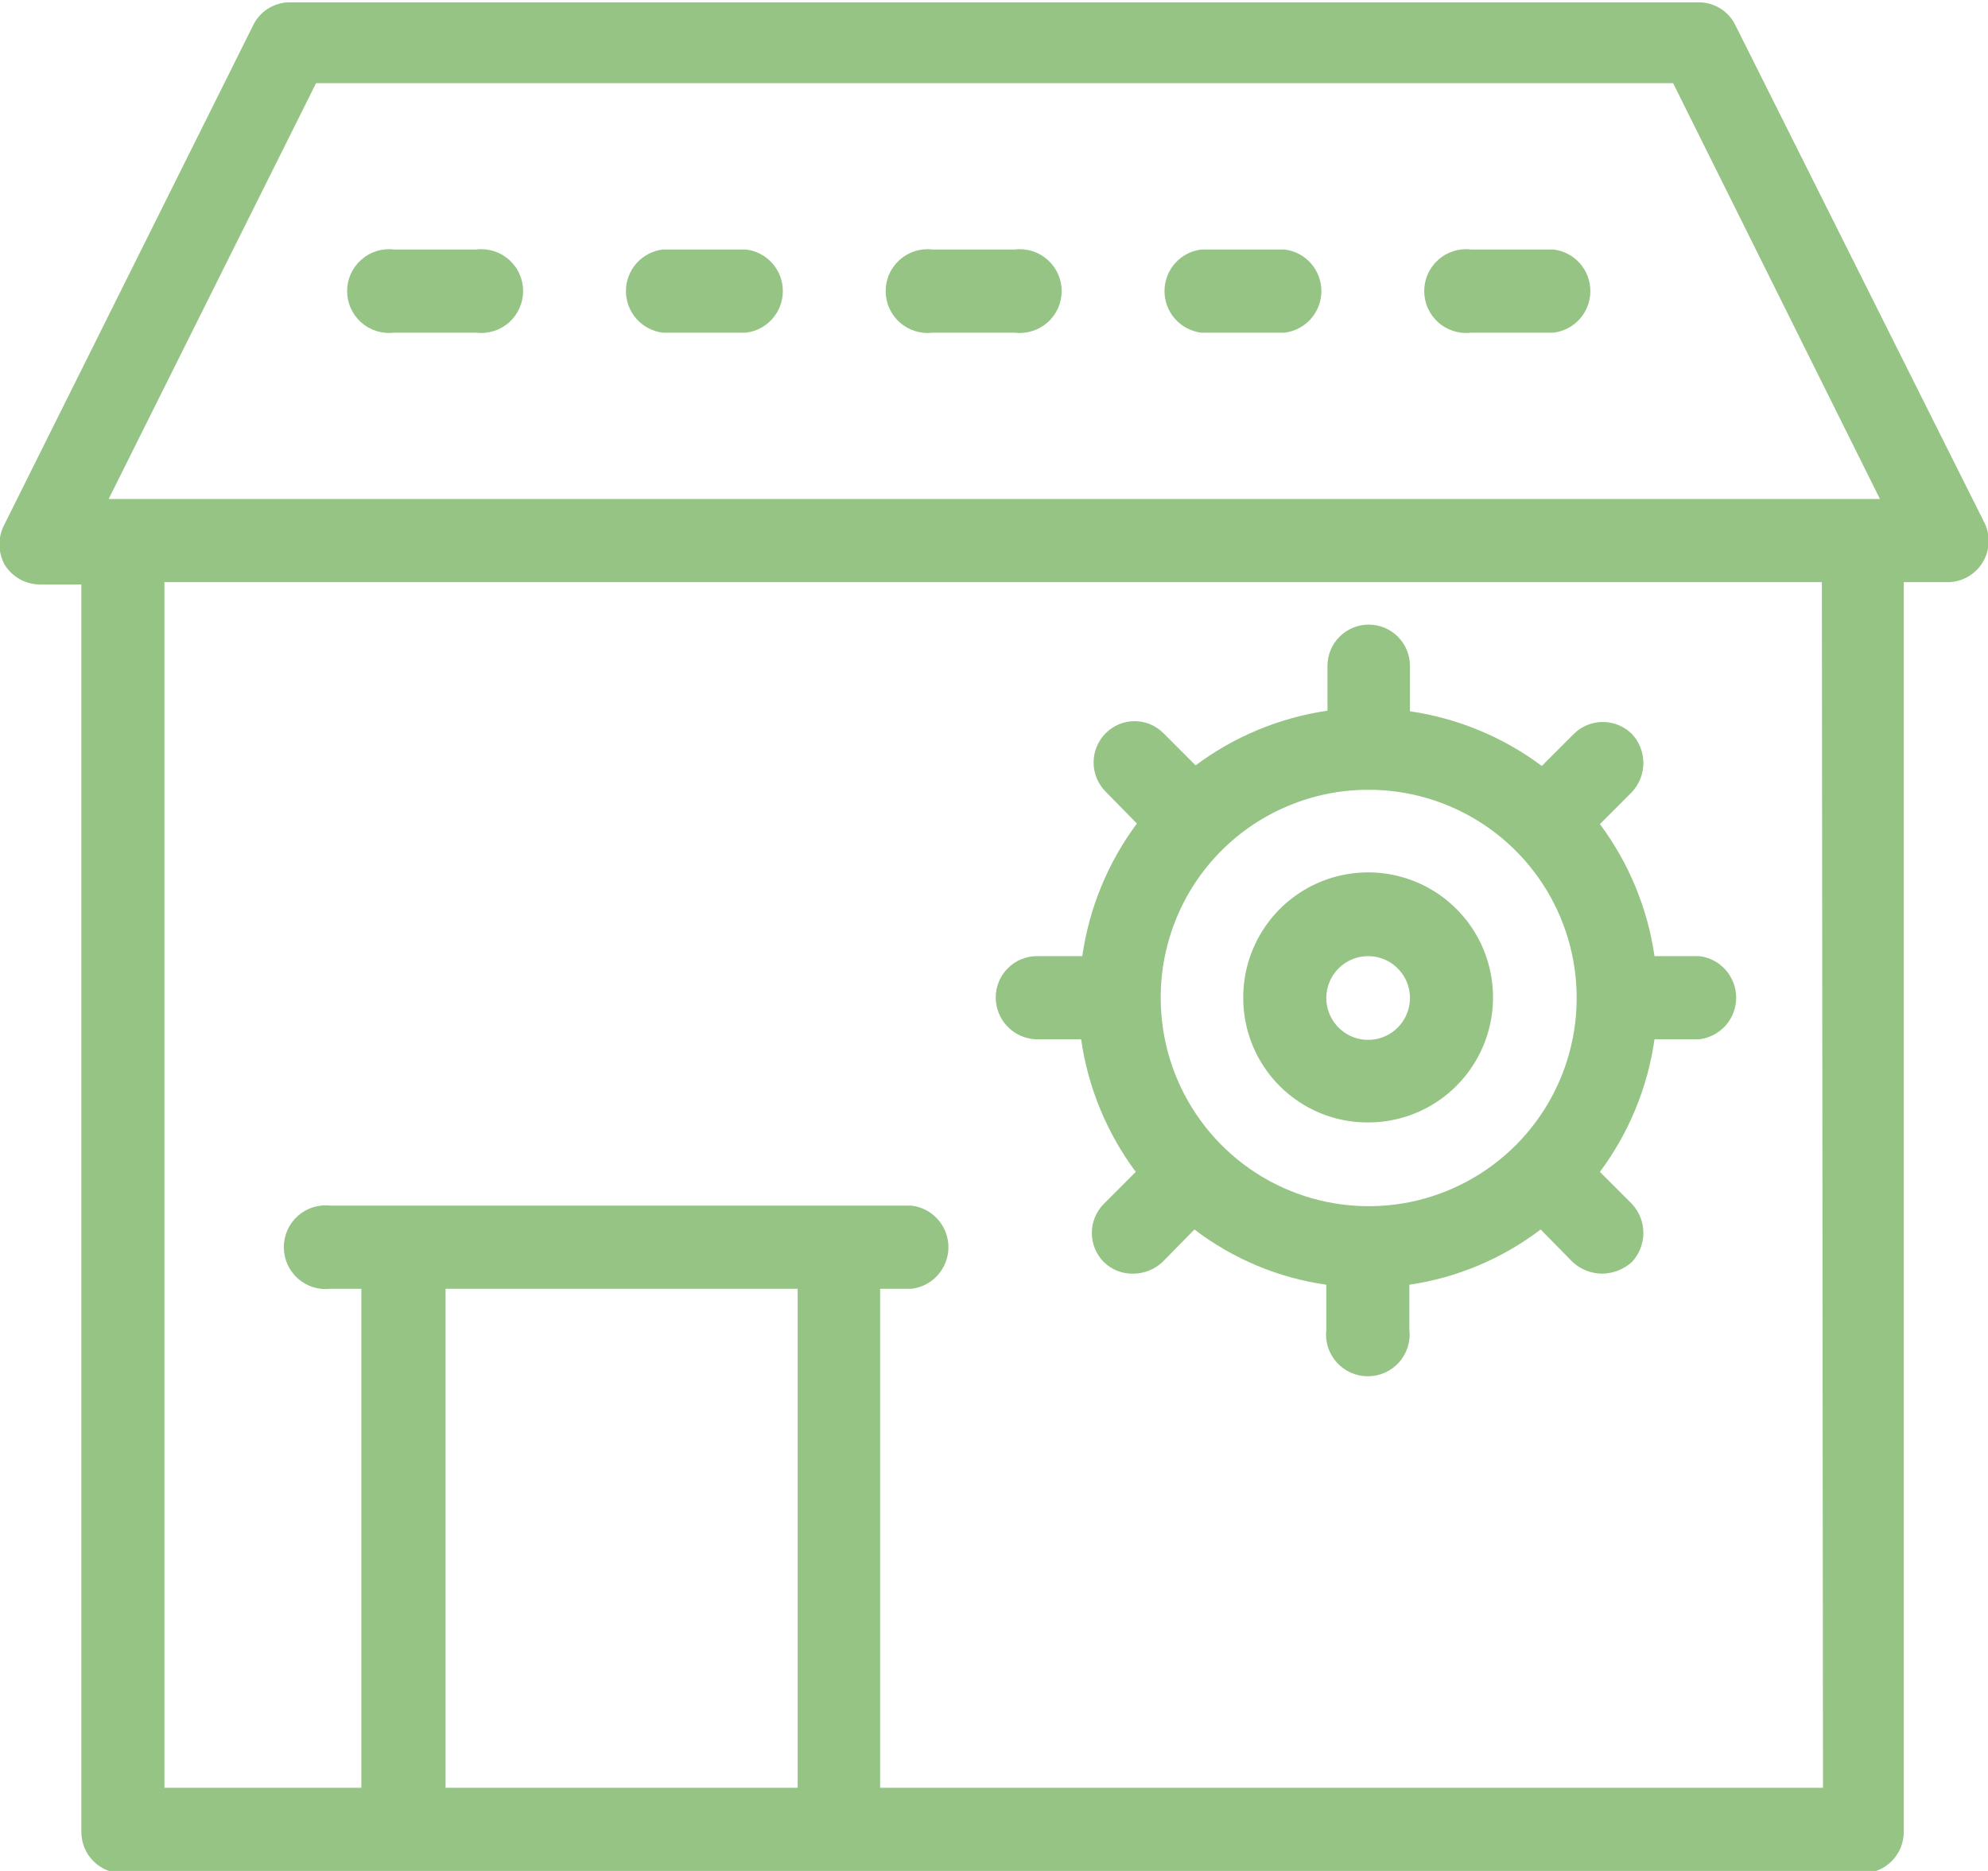
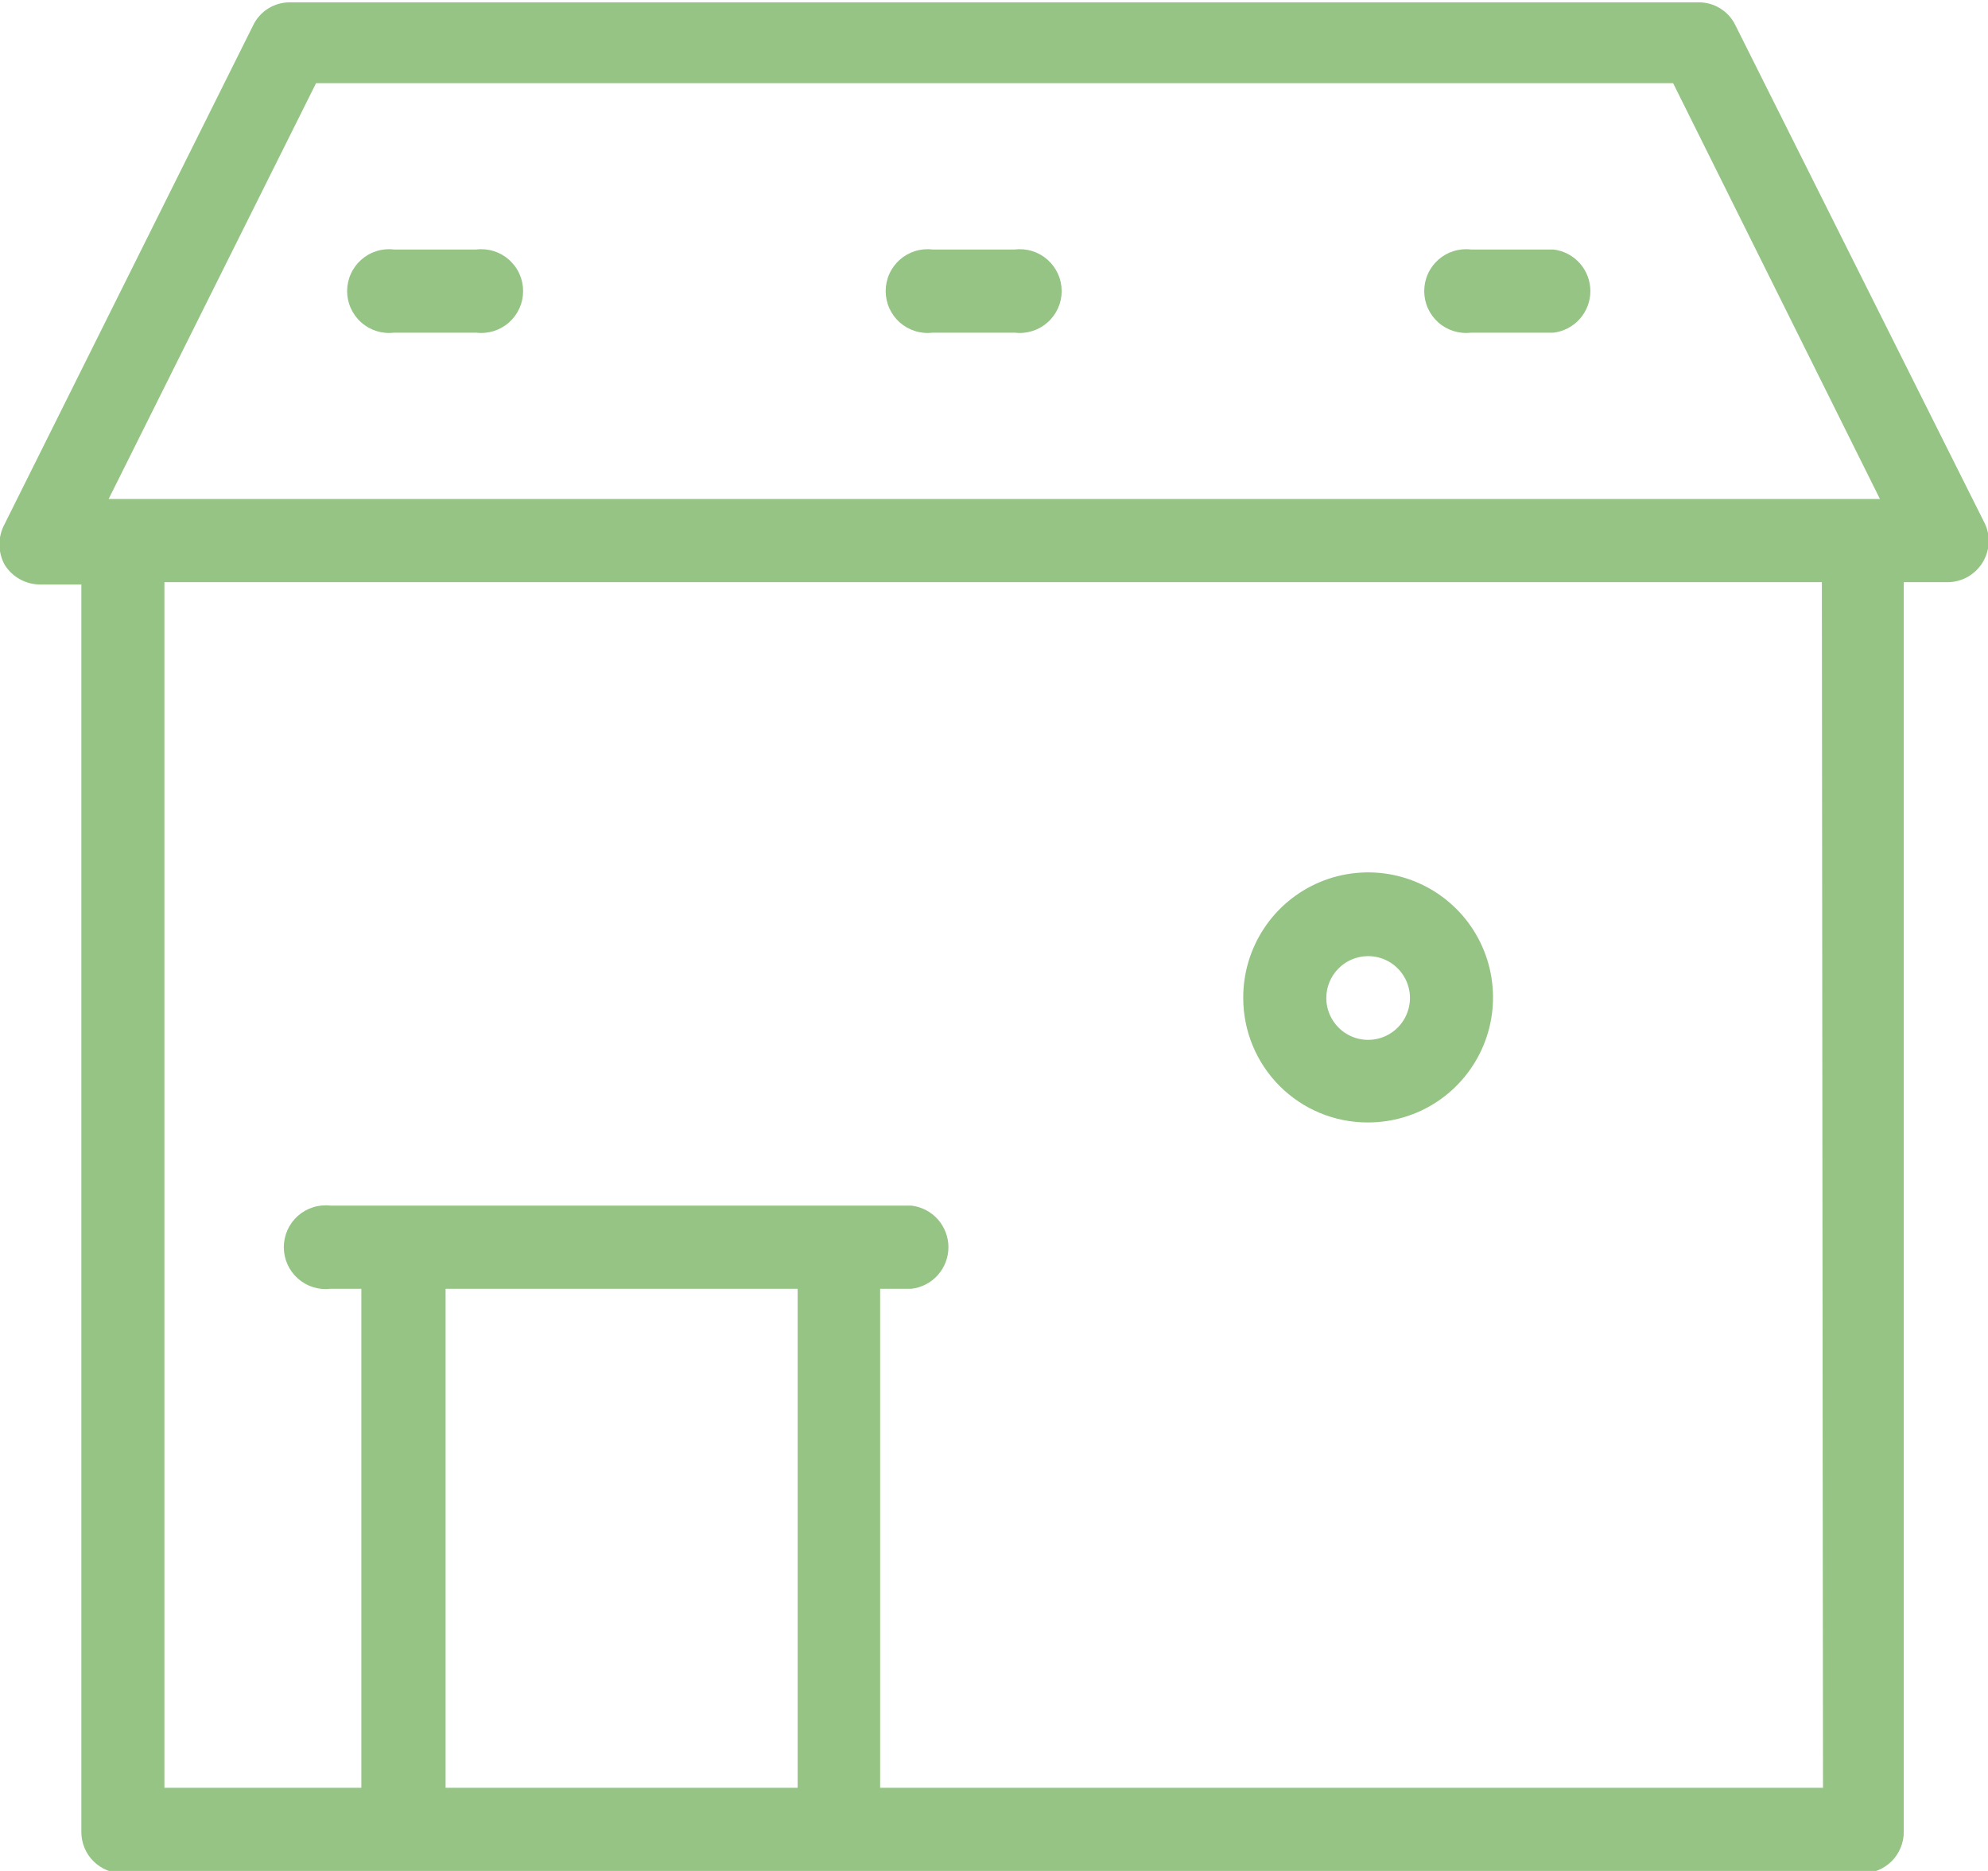
<svg xmlns="http://www.w3.org/2000/svg" width="51" height="48" viewBox="0 0 51 48" fill="none">
  <path d="M35.083 24.53C35.296 24.527 35.505 24.587 35.683 24.703C35.862 24.82 36.001 24.986 36.085 25.182C36.169 25.378 36.192 25.595 36.152 25.804C36.112 26.014 36.011 26.206 35.862 26.358C35.712 26.51 35.521 26.614 35.313 26.656C35.104 26.699 34.888 26.679 34.691 26.598C34.494 26.517 34.325 26.379 34.207 26.202C34.088 26.025 34.025 25.817 34.025 25.604C34.025 25.322 34.136 25.051 34.334 24.85C34.532 24.648 34.801 24.534 35.083 24.53ZM35.083 28.797C35.718 28.8 36.34 28.614 36.869 28.263C37.398 27.911 37.811 27.41 38.055 26.824C38.3 26.237 38.364 25.591 38.241 24.967C38.118 24.343 37.813 23.77 37.364 23.321C36.915 22.871 36.342 22.565 35.719 22.442C35.096 22.319 34.451 22.384 33.865 22.628C33.279 22.873 32.778 23.286 32.428 23.816C32.077 24.346 31.891 24.968 31.894 25.604C31.894 26.451 32.23 27.263 32.828 27.862C33.426 28.461 34.237 28.797 35.083 28.797Z" fill="#95C485" />
-   <path d="M35.083 20.262C36.139 20.256 37.174 20.565 38.055 21.148C38.937 21.731 39.625 22.564 40.033 23.539C40.442 24.515 40.552 25.59 40.349 26.628C40.147 27.666 39.641 28.62 38.896 29.37C38.151 30.12 37.2 30.632 36.165 30.841C35.129 31.049 34.055 30.945 33.078 30.542C32.101 30.138 31.266 29.454 30.679 28.575C30.091 27.696 29.777 26.662 29.777 25.604C29.775 24.904 29.911 24.212 30.177 23.564C30.442 22.917 30.832 22.329 31.325 21.833C31.818 21.337 32.403 20.943 33.048 20.674C33.693 20.404 34.384 20.264 35.083 20.262ZM26.588 26.663H27.735C27.912 27.897 28.393 29.066 29.137 30.065L28.317 30.886C28.12 31.084 28.01 31.352 28.01 31.632C28.01 31.911 28.12 32.18 28.317 32.378C28.417 32.476 28.536 32.553 28.666 32.605C28.797 32.656 28.937 32.68 29.077 32.676C29.354 32.674 29.62 32.568 29.822 32.378L30.642 31.543C31.63 32.297 32.795 32.785 34.025 32.96V34.109C34.007 34.26 34.021 34.412 34.067 34.557C34.112 34.702 34.188 34.835 34.288 34.949C34.389 35.062 34.513 35.153 34.651 35.215C34.789 35.277 34.939 35.309 35.09 35.309C35.242 35.309 35.392 35.277 35.53 35.215C35.668 35.153 35.792 35.062 35.893 34.949C35.993 34.835 36.069 34.702 36.114 34.557C36.16 34.412 36.174 34.26 36.156 34.109V32.96C37.38 32.78 38.539 32.292 39.524 31.543L40.344 32.378C40.551 32.569 40.822 32.675 41.104 32.676C41.385 32.672 41.655 32.566 41.864 32.378C42.054 32.176 42.159 31.909 42.159 31.632C42.159 31.355 42.054 31.088 41.864 30.886L41.044 30.065C41.788 29.066 42.269 27.897 42.445 26.663H43.593C43.854 26.632 44.094 26.507 44.269 26.31C44.443 26.113 44.54 25.86 44.54 25.597C44.54 25.334 44.443 25.08 44.269 24.883C44.094 24.686 43.854 24.561 43.593 24.53H42.445C42.267 23.302 41.785 22.137 41.044 21.143L41.864 20.322C42.054 20.12 42.159 19.853 42.159 19.576C42.159 19.299 42.054 19.032 41.864 18.83C41.666 18.633 41.398 18.523 41.119 18.523C40.84 18.523 40.572 18.633 40.374 18.83L39.554 19.651C38.56 18.909 37.398 18.427 36.171 18.248V17.084C36.171 16.945 36.144 16.807 36.09 16.679C36.037 16.55 35.959 16.433 35.861 16.335C35.763 16.237 35.646 16.159 35.518 16.105C35.389 16.052 35.252 16.025 35.113 16.025C34.974 16.025 34.836 16.052 34.708 16.105C34.58 16.159 34.463 16.237 34.365 16.335C34.266 16.433 34.188 16.55 34.135 16.679C34.082 16.807 34.055 16.945 34.055 17.084V18.233C32.828 18.412 31.665 18.894 30.672 19.636L29.852 18.815C29.755 18.716 29.639 18.637 29.511 18.583C29.383 18.529 29.245 18.502 29.107 18.502C28.968 18.502 28.831 18.529 28.703 18.583C28.575 18.637 28.459 18.716 28.361 18.815C28.165 19.014 28.055 19.282 28.055 19.561C28.055 19.841 28.165 20.109 28.361 20.307L29.166 21.128C28.423 22.127 27.941 23.296 27.765 24.53H26.603C26.322 24.53 26.053 24.641 25.855 24.84C25.656 25.039 25.545 25.308 25.545 25.589C25.544 25.866 25.651 26.133 25.843 26.333C26.035 26.534 26.296 26.652 26.573 26.663H26.588Z" fill="#95C485" />
  <path d="M46.767 45.866H22.579V33.064H23.384C23.645 33.033 23.885 32.908 24.06 32.711C24.234 32.514 24.331 32.261 24.331 31.997C24.331 31.735 24.234 31.481 24.06 31.284C23.885 31.087 23.645 30.962 23.384 30.931H8.48C8.33 30.913 8.177 30.927 8.033 30.973C7.888 31.018 7.754 31.094 7.641 31.194C7.528 31.295 7.437 31.419 7.375 31.557C7.313 31.696 7.281 31.846 7.281 31.997C7.281 32.149 7.313 32.299 7.375 32.438C7.437 32.576 7.528 32.7 7.641 32.801C7.754 32.901 7.888 32.977 8.033 33.023C8.177 33.068 8.33 33.082 8.48 33.064H9.27V45.866H4.218V14.936H46.738L46.767 45.866ZM11.431 45.866V33.064H20.463V45.866H11.431ZM8.108 2.134H42.922L48.228 12.802H2.787L8.108 2.134ZM44.517 0.642C44.431 0.466 44.297 0.319 44.131 0.216C43.965 0.113 43.773 0.059 43.578 0.06H7.437C7.242 0.059 7.05 0.113 6.884 0.216C6.718 0.319 6.584 0.466 6.498 0.642L0.119 13.444C0.032 13.604 -0.014 13.783 -0.014 13.966C-0.014 14.148 0.032 14.328 0.119 14.488C0.215 14.643 0.349 14.771 0.508 14.859C0.667 14.948 0.846 14.995 1.028 14.995H2.087V47C2.087 47.281 2.198 47.551 2.396 47.749C2.595 47.948 2.864 48.06 3.145 48.06H47.781C48.062 48.06 48.331 47.948 48.529 47.749C48.727 47.551 48.839 47.281 48.839 47V14.936H49.987C50.161 14.931 50.331 14.884 50.483 14.798C50.634 14.711 50.762 14.589 50.855 14.441C50.948 14.294 51.003 14.125 51.015 13.951C51.028 13.777 50.997 13.603 50.925 13.444L44.517 0.642Z" fill="#95C485" />
  <path d="M10.104 8.535H12.221C12.371 8.553 12.524 8.538 12.669 8.493C12.813 8.447 12.947 8.372 13.06 8.271C13.173 8.17 13.264 8.046 13.326 7.908C13.388 7.77 13.42 7.62 13.42 7.468C13.42 7.316 13.388 7.166 13.326 7.028C13.264 6.889 13.173 6.766 13.06 6.665C12.947 6.564 12.813 6.488 12.669 6.443C12.524 6.397 12.371 6.383 12.221 6.401H10.104C9.954 6.383 9.801 6.397 9.657 6.443C9.512 6.488 9.379 6.564 9.266 6.665C9.152 6.766 9.062 6.889 9 7.028C8.937 7.166 8.905 7.316 8.905 7.468C8.905 7.62 8.937 7.77 9 7.908C9.062 8.046 9.152 8.17 9.266 8.271C9.379 8.372 9.512 8.447 9.657 8.493C9.801 8.538 9.954 8.553 10.104 8.535Z" fill="#95C485" />
-   <path d="M17.005 8.535H19.136C19.397 8.504 19.638 8.378 19.812 8.181C19.987 7.985 20.083 7.731 20.083 7.468C20.083 7.205 19.987 6.951 19.812 6.754C19.638 6.558 19.397 6.432 19.136 6.401H17.005C16.744 6.432 16.503 6.558 16.329 6.754C16.154 6.951 16.058 7.205 16.058 7.468C16.058 7.731 16.154 7.985 16.329 8.181C16.503 8.378 16.744 8.504 17.005 8.535Z" fill="#95C485" />
  <path d="M23.92 8.535H26.037C26.187 8.553 26.34 8.538 26.484 8.493C26.629 8.447 26.762 8.372 26.875 8.271C26.989 8.17 27.079 8.046 27.142 7.908C27.204 7.77 27.236 7.62 27.236 7.468C27.236 7.316 27.204 7.166 27.142 7.028C27.079 6.889 26.989 6.766 26.875 6.665C26.762 6.564 26.629 6.488 26.484 6.443C26.34 6.397 26.187 6.383 26.037 6.401H23.92C23.77 6.383 23.617 6.397 23.473 6.443C23.328 6.488 23.195 6.564 23.081 6.665C22.968 6.766 22.877 6.889 22.815 7.028C22.753 7.166 22.721 7.316 22.721 7.468C22.721 7.62 22.753 7.77 22.815 7.908C22.877 8.046 22.968 8.17 23.081 8.271C23.195 8.372 23.328 8.447 23.473 8.493C23.617 8.538 23.77 8.553 23.92 8.535Z" fill="#95C485" />
-   <path d="M30.821 8.535H32.952C33.213 8.504 33.453 8.378 33.628 8.181C33.802 7.985 33.899 7.731 33.899 7.468C33.899 7.205 33.802 6.951 33.628 6.754C33.453 6.558 33.213 6.432 32.952 6.401H30.821C30.56 6.432 30.319 6.558 30.145 6.754C29.97 6.951 29.874 7.205 29.874 7.468C29.874 7.731 29.97 7.985 30.145 8.181C30.319 8.378 30.56 8.504 30.821 8.535Z" fill="#95C485" />
  <path d="M37.736 8.535H39.852C40.113 8.504 40.354 8.378 40.528 8.181C40.703 7.985 40.799 7.731 40.799 7.468C40.799 7.205 40.703 6.951 40.528 6.754C40.354 6.558 40.113 6.432 39.852 6.401H37.736C37.586 6.383 37.433 6.397 37.288 6.443C37.144 6.488 37.01 6.564 36.897 6.665C36.784 6.766 36.693 6.889 36.631 7.028C36.569 7.166 36.537 7.316 36.537 7.468C36.537 7.62 36.569 7.77 36.631 7.908C36.693 8.046 36.784 8.17 36.897 8.271C37.01 8.372 37.144 8.447 37.288 8.493C37.433 8.538 37.586 8.553 37.736 8.535Z" fill="#95C485" />
</svg>